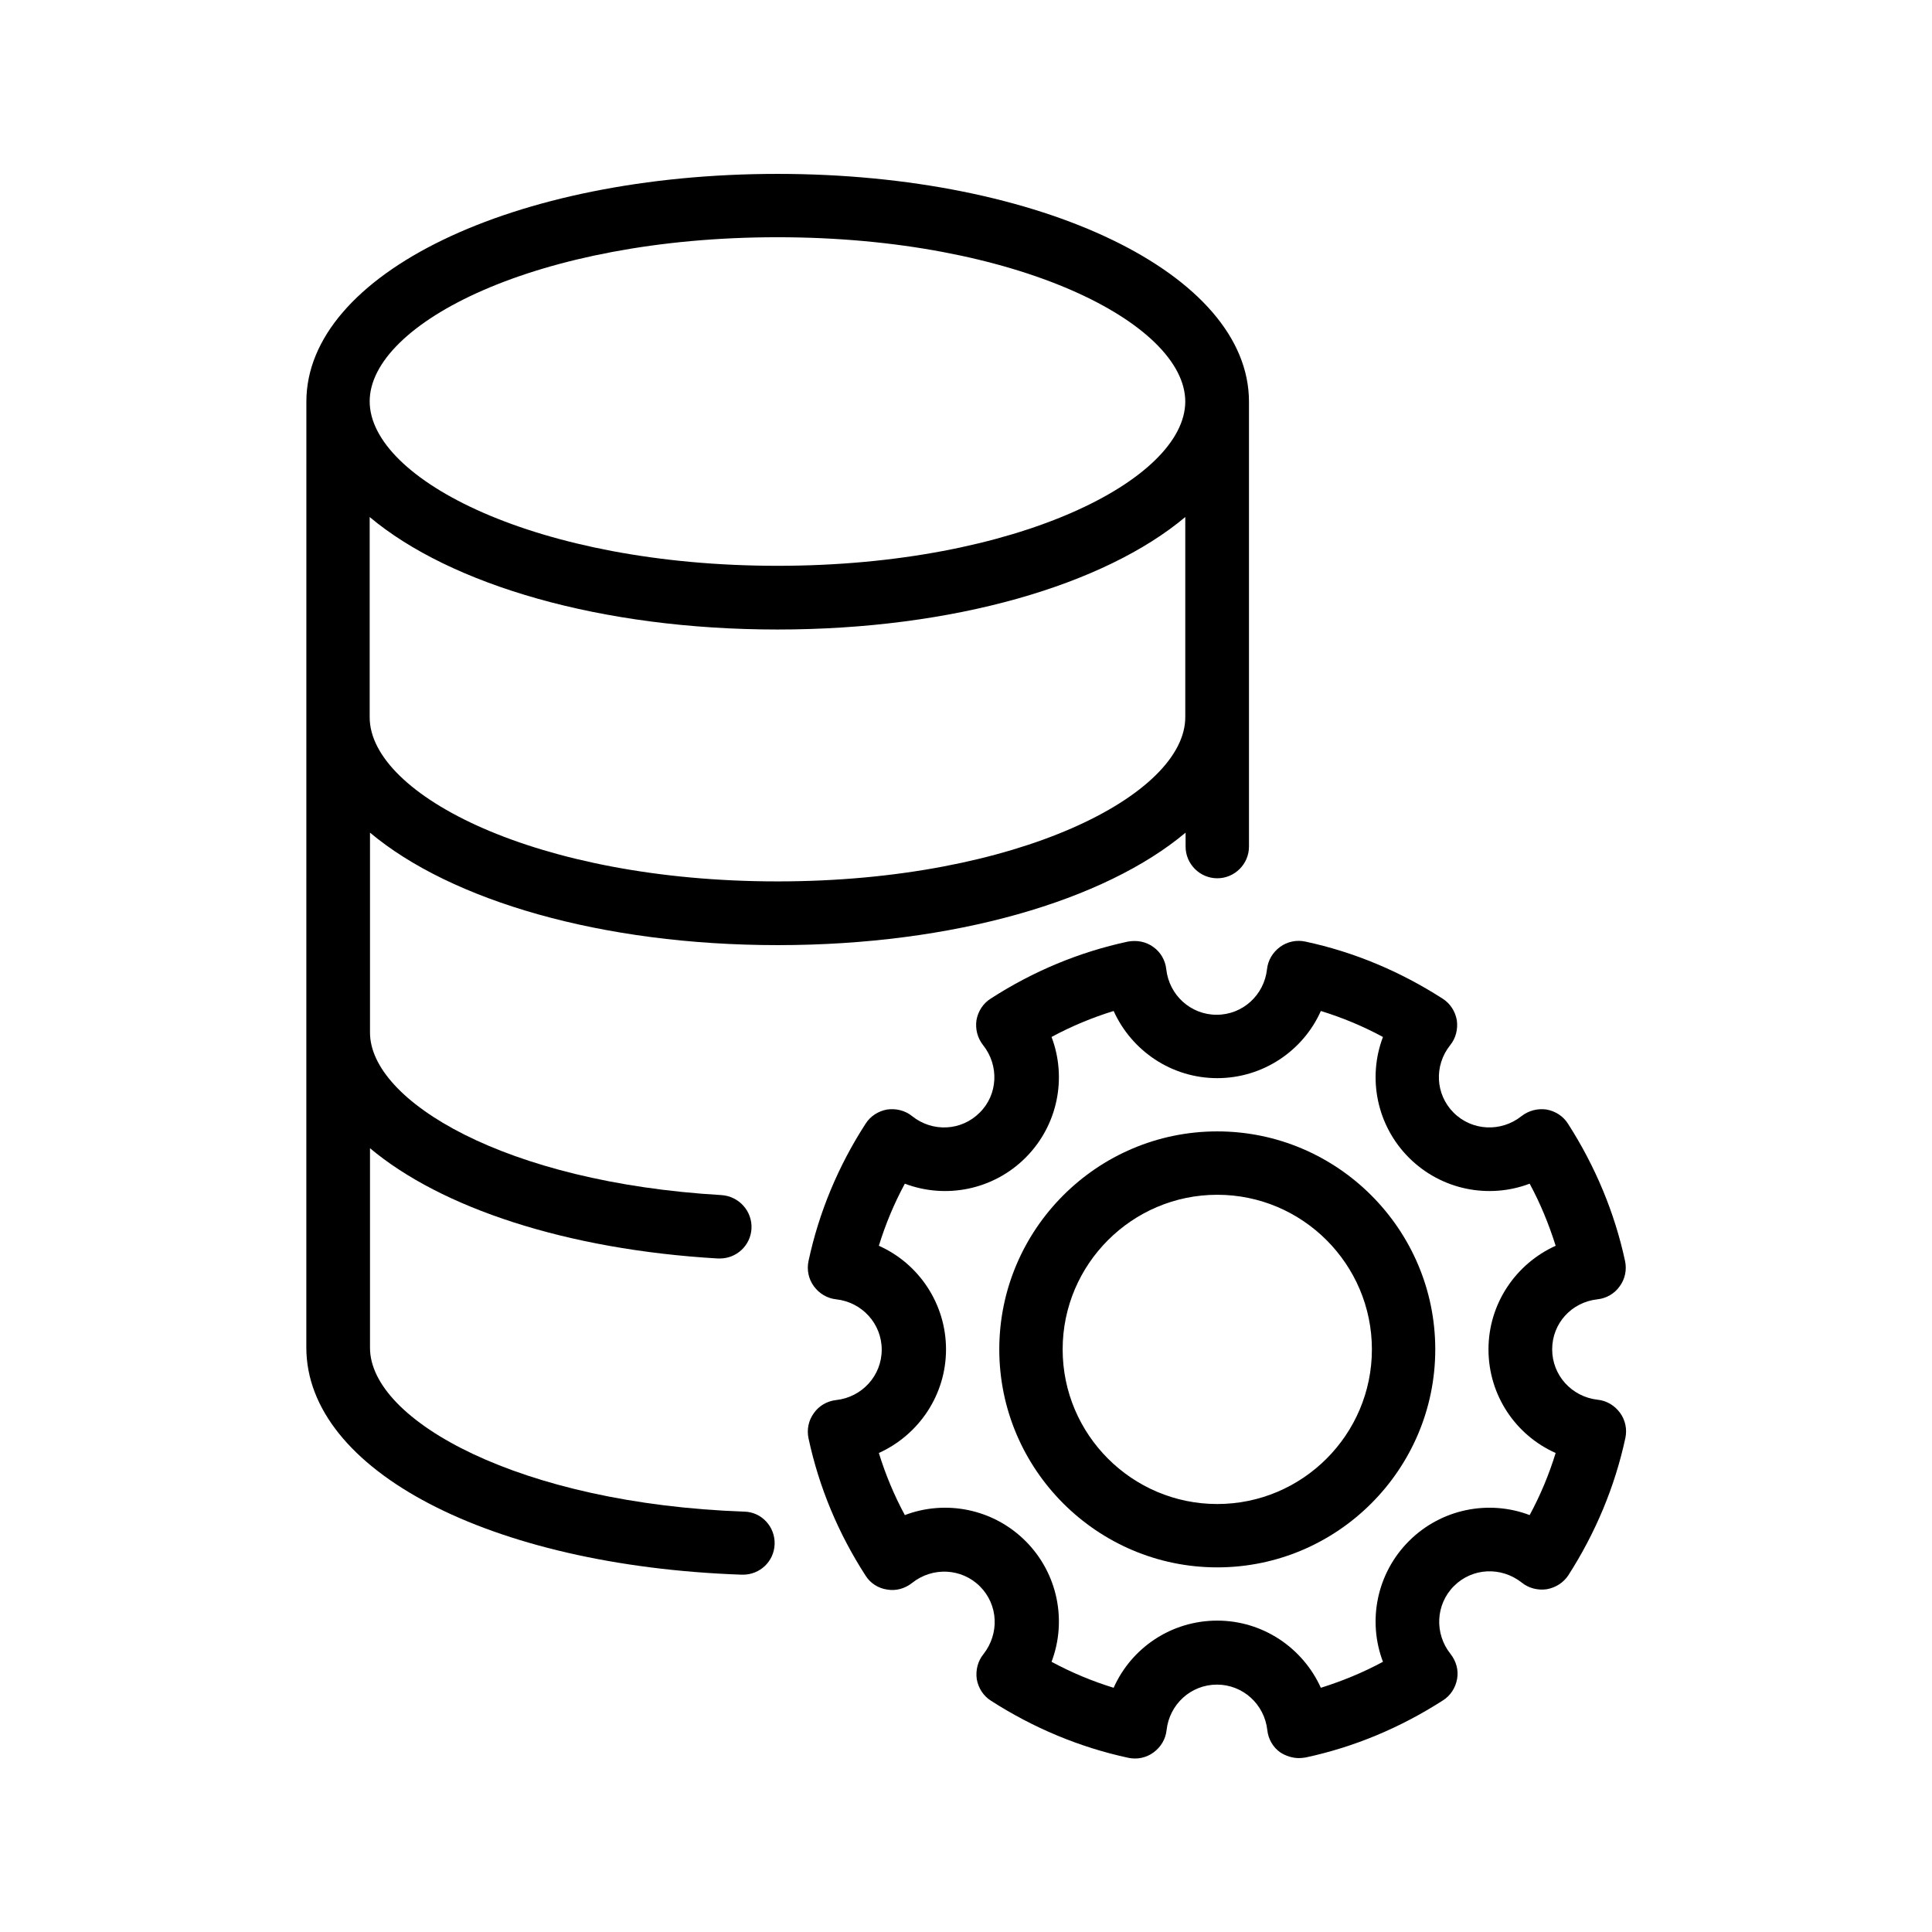
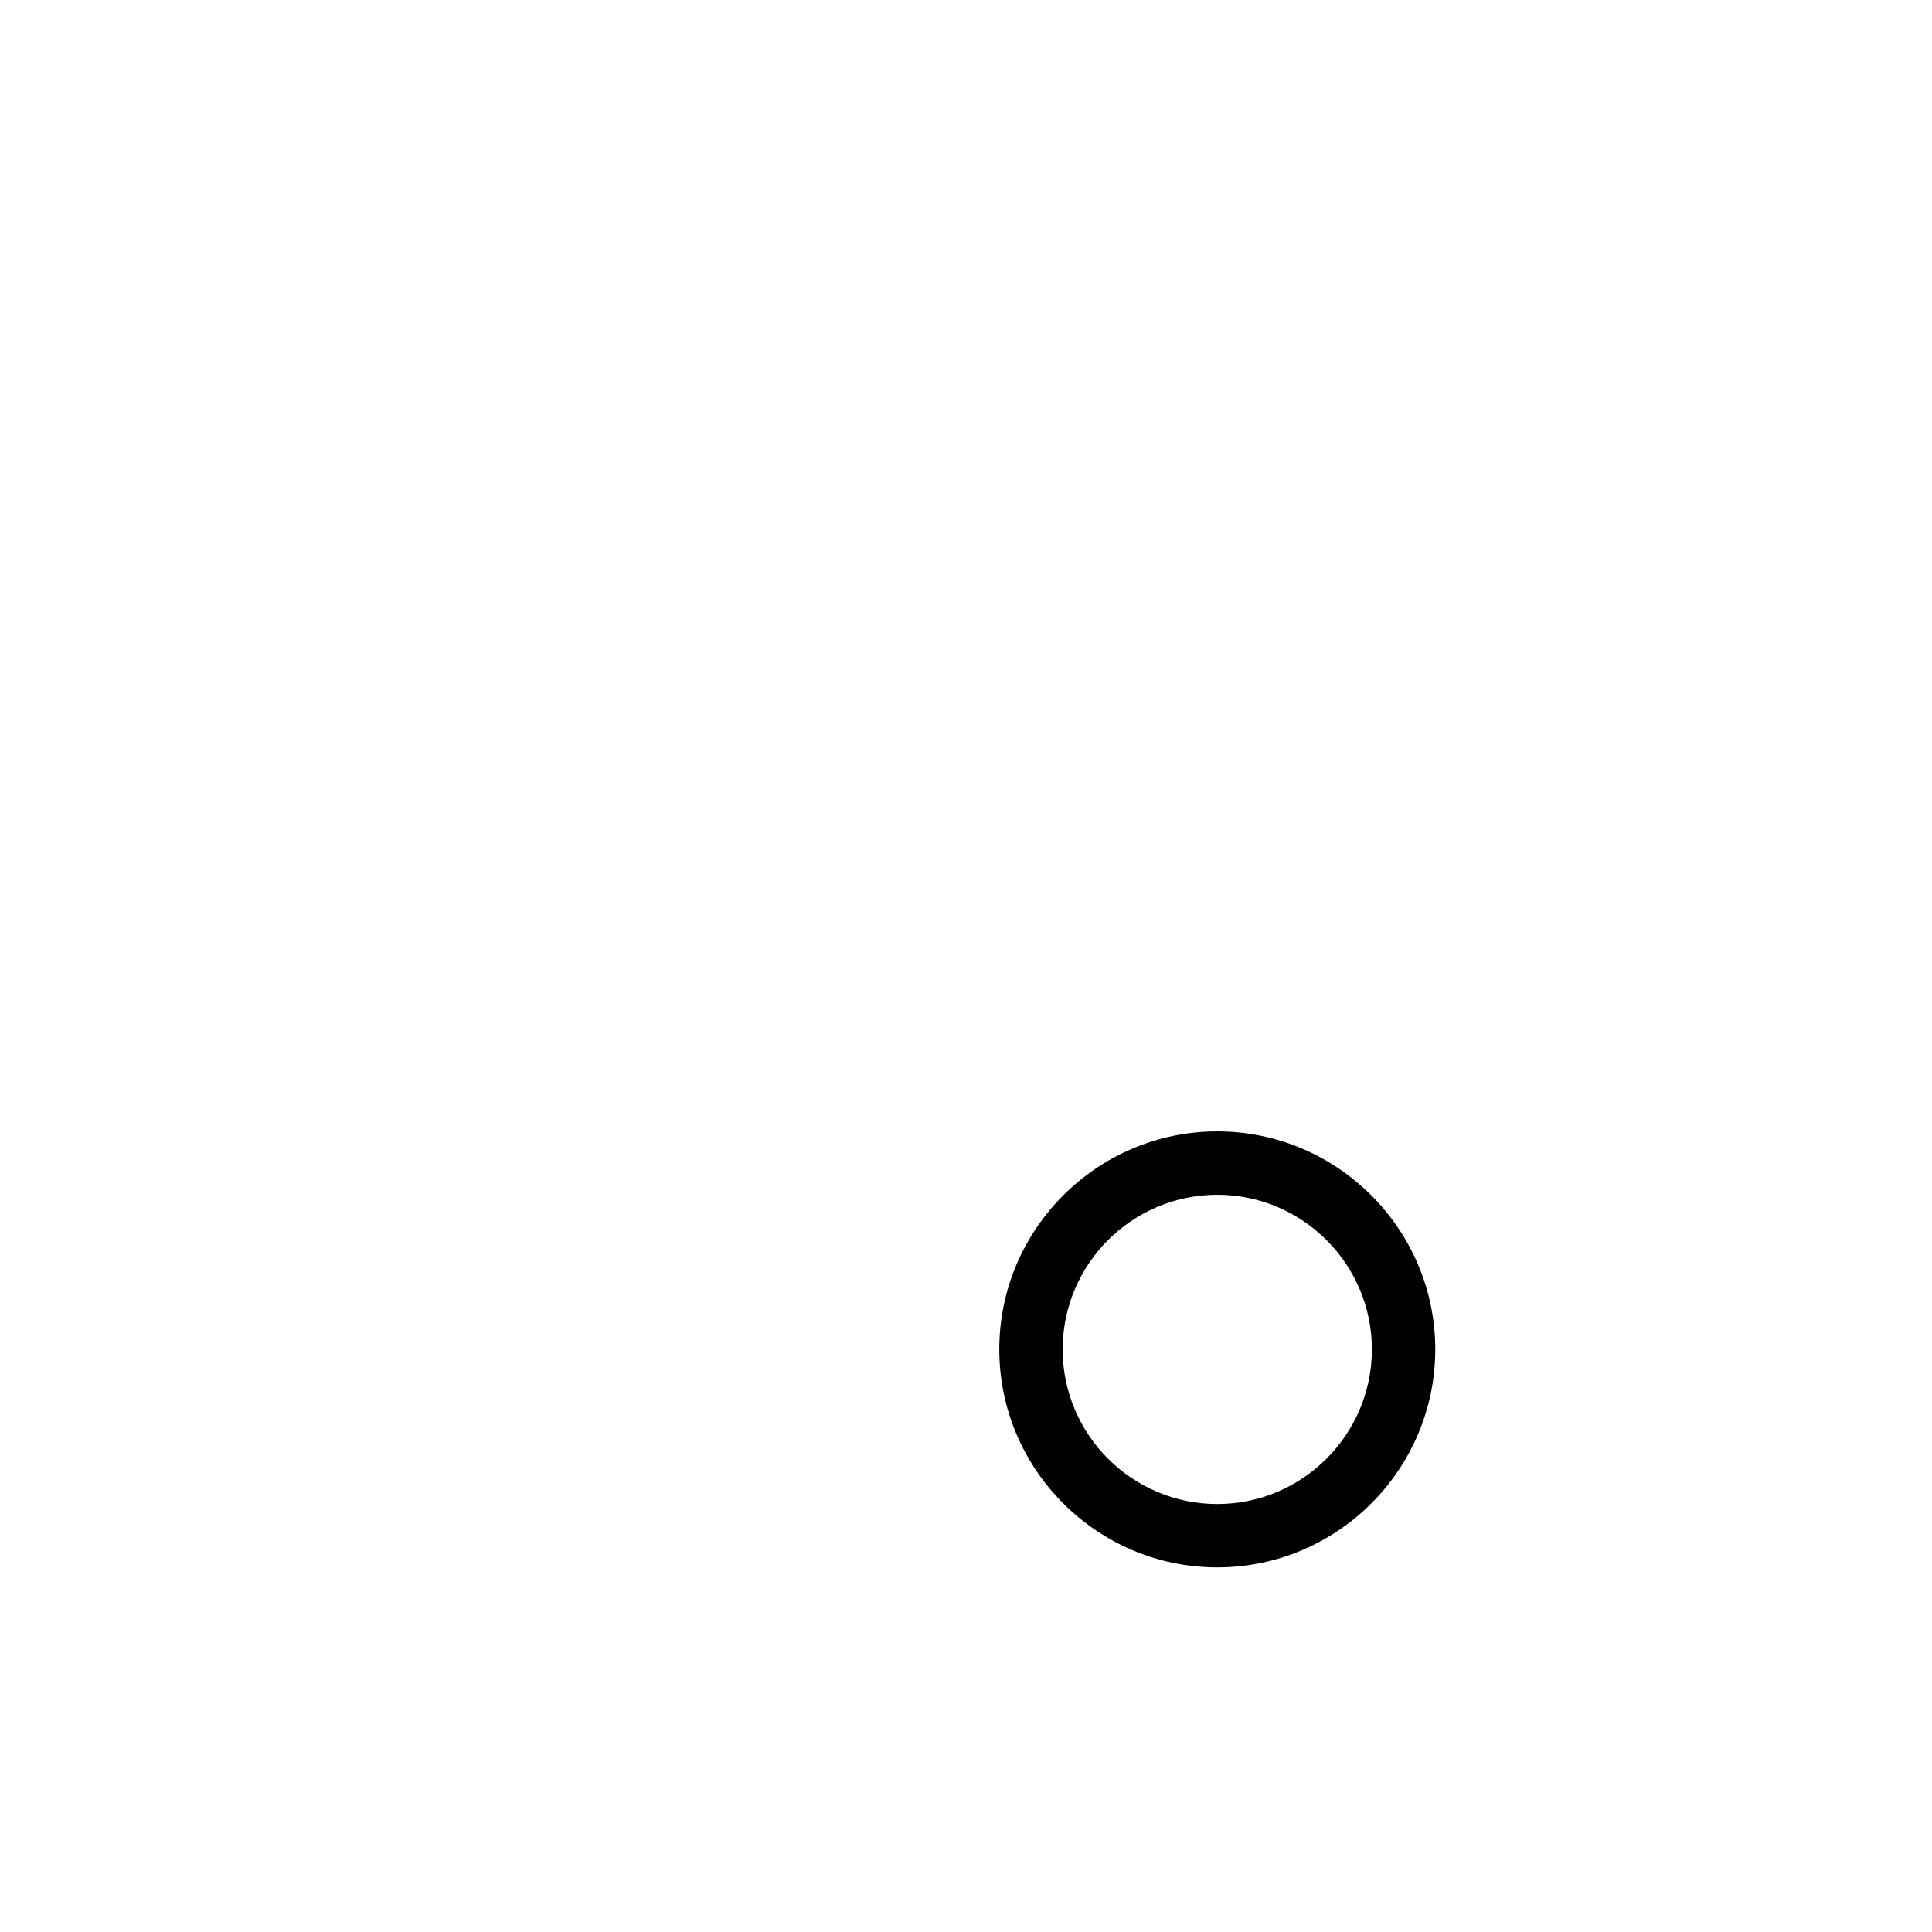
<svg xmlns="http://www.w3.org/2000/svg" fill="#000000" width="800px" height="800px" version="1.1" viewBox="144 144 512 512">
  <g>
-     <path d="m567.35 488.33c2.352-0.25 4.535-1.512 5.879-3.441 1.426-1.93 1.93-4.367 1.426-6.719-2.769-12.848-7.894-25.105-15.113-36.359-1.258-2.016-3.359-3.359-5.711-3.777-2.266-0.336-4.703 0.25-6.633 1.762-5.375 4.281-13.098 3.945-17.969-0.922-4.871-4.871-5.207-12.512-0.922-17.887 1.512-1.848 2.098-4.281 1.762-6.633-0.418-2.352-1.762-4.449-3.777-5.711-11.25-7.223-23.426-12.344-36.359-15.113-2.352-0.504-4.785 0-6.719 1.426-1.93 1.426-3.191 3.527-3.441 5.879-0.754 6.887-6.465 12.09-13.352 12.09s-12.594-5.207-13.352-12.09c-0.25-2.352-1.512-4.535-3.441-5.879-1.93-1.426-4.367-1.848-6.719-1.426-12.93 2.769-25.191 7.894-36.359 15.113-2.016 1.258-3.359 3.359-3.777 5.711-0.336 2.352 0.25 4.703 1.762 6.633 4.281 5.375 3.945 13.098-0.922 17.887-4.871 4.871-12.512 5.207-17.887 0.922-1.848-1.512-4.281-2.098-6.633-1.762-2.352 0.418-4.449 1.762-5.711 3.777-7.223 11.168-12.344 23.426-15.113 36.359-0.504 2.352 0 4.785 1.426 6.719 1.426 1.93 3.527 3.191 5.879 3.441 6.887 0.754 12.09 6.465 12.09 13.352 0 6.887-5.207 12.594-12.09 13.352-2.352 0.25-4.535 1.512-5.879 3.441-1.426 1.93-1.93 4.367-1.426 6.719 2.769 12.93 7.894 25.191 15.113 36.359 1.258 2.016 3.359 3.359 5.711 3.695 2.352 0.418 4.703-0.25 6.633-1.762 5.375-4.281 13.098-3.945 17.969 0.922 4.871 4.871 5.207 12.512 0.922 17.969-1.512 1.848-2.098 4.281-1.762 6.633 0.418 2.352 1.762 4.449 3.777 5.711 11.25 7.223 23.512 12.344 36.359 15.113 2.352 0.504 4.785 0 6.719-1.426 1.93-1.426 3.191-3.527 3.441-5.879 0.754-6.887 6.465-12.09 13.352-12.09s12.594 5.207 13.352 12.09c0.25 2.352 1.512 4.535 3.441 5.879 1.43 0.922 3.191 1.508 4.957 1.508 0.586 0 1.176-0.082 1.762-0.168 12.93-2.769 25.105-7.894 36.359-15.113 2.016-1.258 3.359-3.359 3.777-5.711 0.418-2.352-0.25-4.703-1.762-6.633-4.281-5.375-3.945-13.098 0.922-17.969 4.871-4.871 12.512-5.207 17.969-0.922 1.848 1.512 4.281 2.098 6.633 1.762 2.352-0.418 4.449-1.762 5.711-3.695 7.223-11.25 12.344-23.512 15.113-36.359 0.504-2.352 0-4.785-1.426-6.719-1.426-1.93-3.527-3.191-5.879-3.441-6.887-0.754-12.09-6.465-12.09-13.352 0-6.883 5.121-12.508 12.008-13.266zm-28.887 13.27c0 12.176 7.223 22.754 17.801 27.457-1.762 5.711-4.031 11.168-6.887 16.457-10.832-4.113-23.426-1.68-31.992 6.887-8.566 8.566-11 21.16-6.887 31.992-5.289 2.856-10.832 5.121-16.457 6.887-4.785-10.578-15.367-17.801-27.457-17.801-12.176 0-22.754 7.223-27.457 17.801-5.711-1.762-11.168-4.031-16.457-6.887 4.113-10.832 1.68-23.426-6.887-31.992s-21.16-11-31.992-6.887c-2.856-5.289-5.121-10.746-6.887-16.457 10.578-4.785 17.801-15.367 17.801-27.457 0-12.09-7.223-22.754-17.801-27.457 1.762-5.711 4.031-11.168 6.887-16.457 10.832 4.113 23.426 1.68 31.992-6.887 8.566-8.566 11-21.16 6.887-31.992 5.289-2.856 10.746-5.121 16.457-6.887 4.785 10.578 15.367 17.801 27.457 17.801 12.09 0 22.754-7.223 27.457-17.801 5.711 1.762 11.168 4.031 16.457 6.887-4.113 10.832-1.68 23.426 6.887 31.992 8.566 8.566 21.16 11 31.992 6.887 2.856 5.289 5.121 10.832 6.887 16.457-10.578 4.785-17.801 15.363-17.801 27.457z" />
    <path d="m466.59 443.83c-31.824 0-57.77 25.945-57.77 57.77 0 31.824 25.945 57.77 57.77 57.77 31.824 0 57.77-25.945 57.77-57.77 0-31.82-25.945-57.77-57.77-57.77zm0 98.75c-22.586 0-40.977-18.391-40.977-40.977 0-22.586 18.391-40.977 40.977-40.977 22.586 0 40.977 18.391 40.977 40.977 0 22.586-18.391 40.977-40.977 40.977z" />
-     <path d="m225.18 501.1c0 32.496 48.535 57.855 115.37 60.207h0.336c4.535 0 8.23-3.527 8.398-8.062 0.168-4.617-3.441-8.566-8.062-8.648-59.281-2.098-99.168-24.098-99.168-43.41v-52.898c18.809 15.785 51.977 26.871 92.195 29.223h0.504c4.449 0 8.145-3.441 8.398-7.894 0.25-4.617-3.273-8.566-7.894-8.902-57.52-3.359-93.203-25.023-93.203-43.074v-52.984c21.41 17.969 61.297 29.809 108.07 29.809 46.77 0 86.656-11.84 108.07-29.809v3.695c0 4.617 3.777 8.398 8.398 8.398 4.617 0 8.398-3.777 8.398-8.398v-117.9c0-33.836-54.914-60.371-124.94-60.371-70.031 0-124.86 26.535-124.86 60.371zm124.86-123.52c-63.648 0-108.07-22.922-108.07-43.496v-53.066c21.41 17.969 61.297 29.809 108.07 29.809 46.77 0 86.656-11.84 108.07-29.809v52.984c0.082 20.57-44.336 43.578-108.07 43.578zm0-170.71c63.73 0 108.07 22.922 108.07 43.578-0.082 20.57-44.418 43.496-108.07 43.496-63.73 0-108.07-22.922-108.07-43.578-0.004-20.656 44.418-43.496 108.07-43.496z" />
  </g>
</svg>